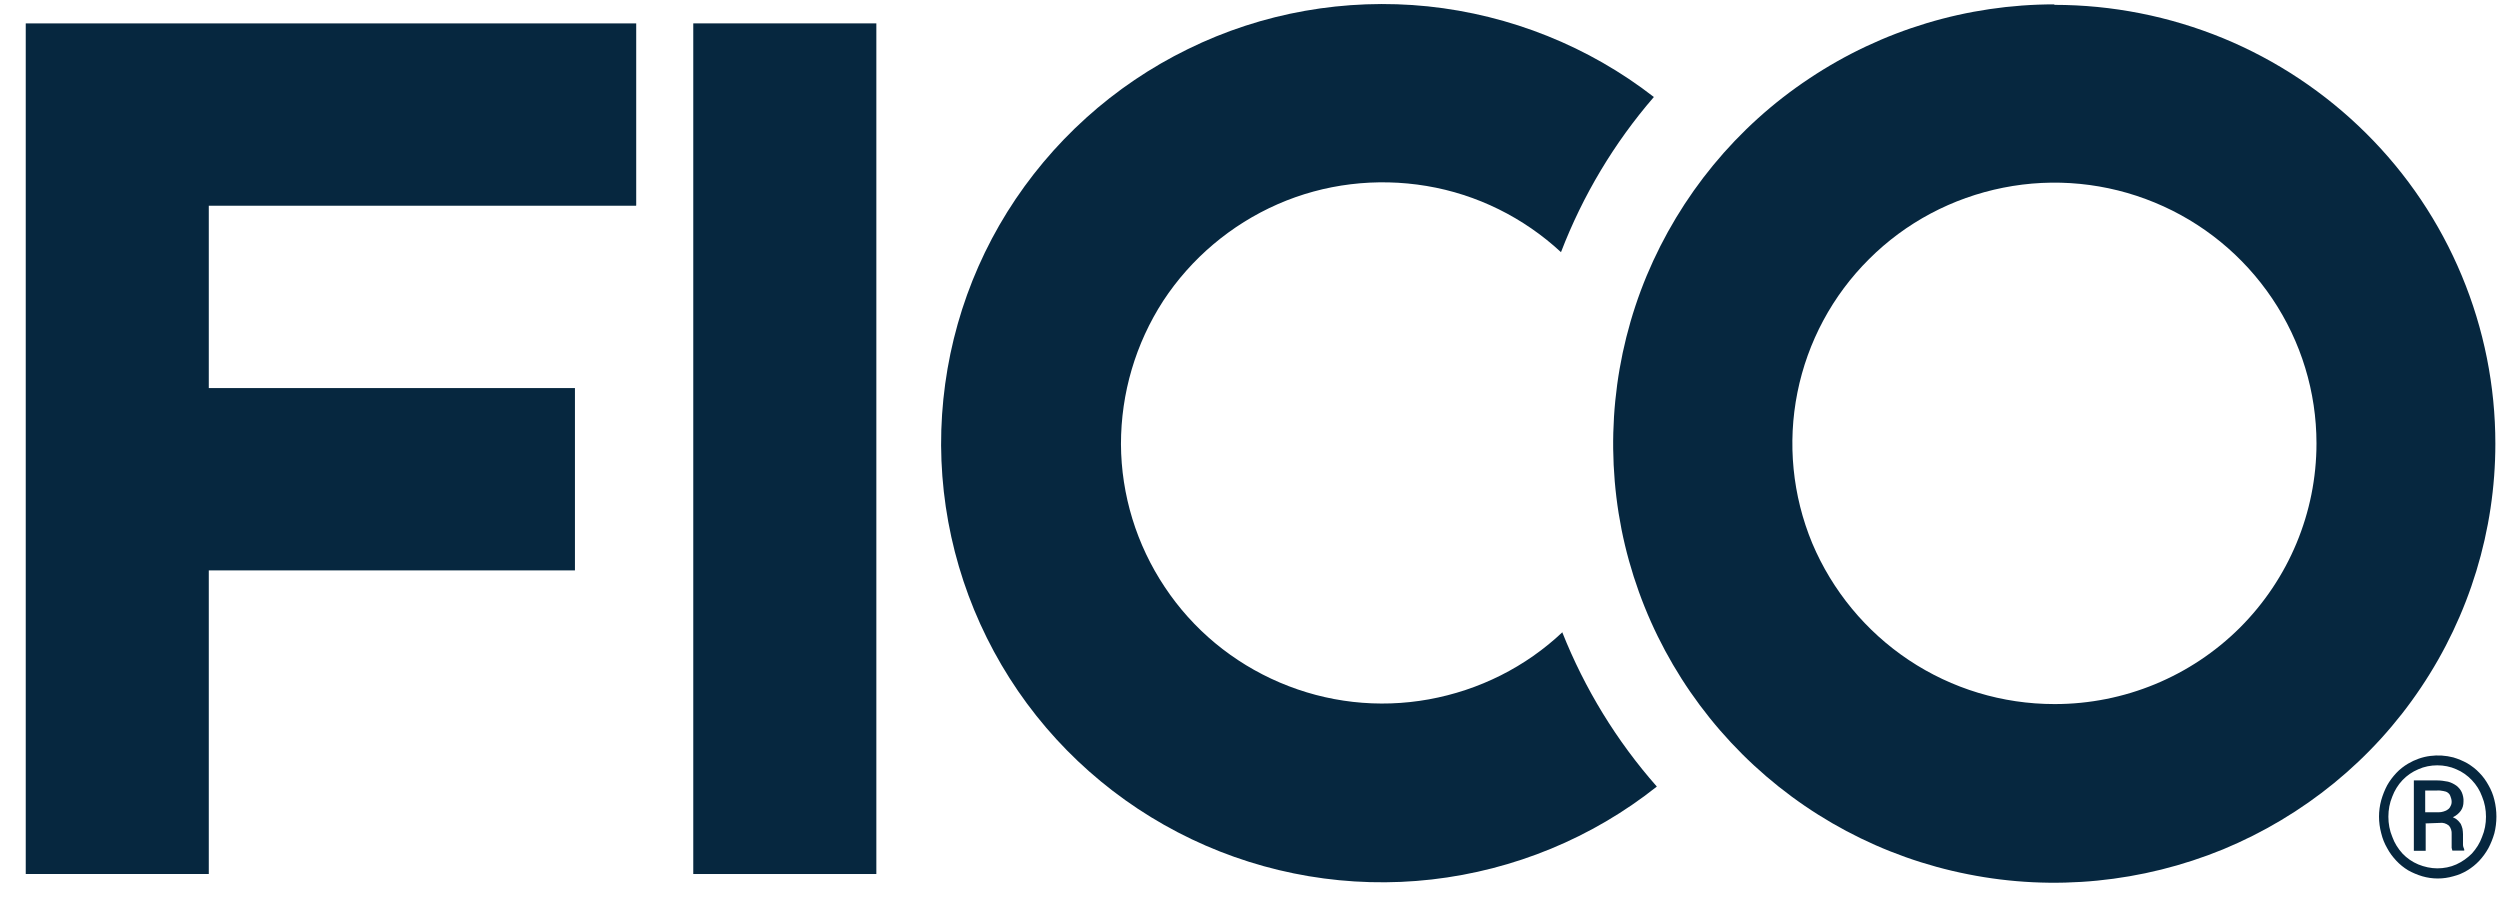
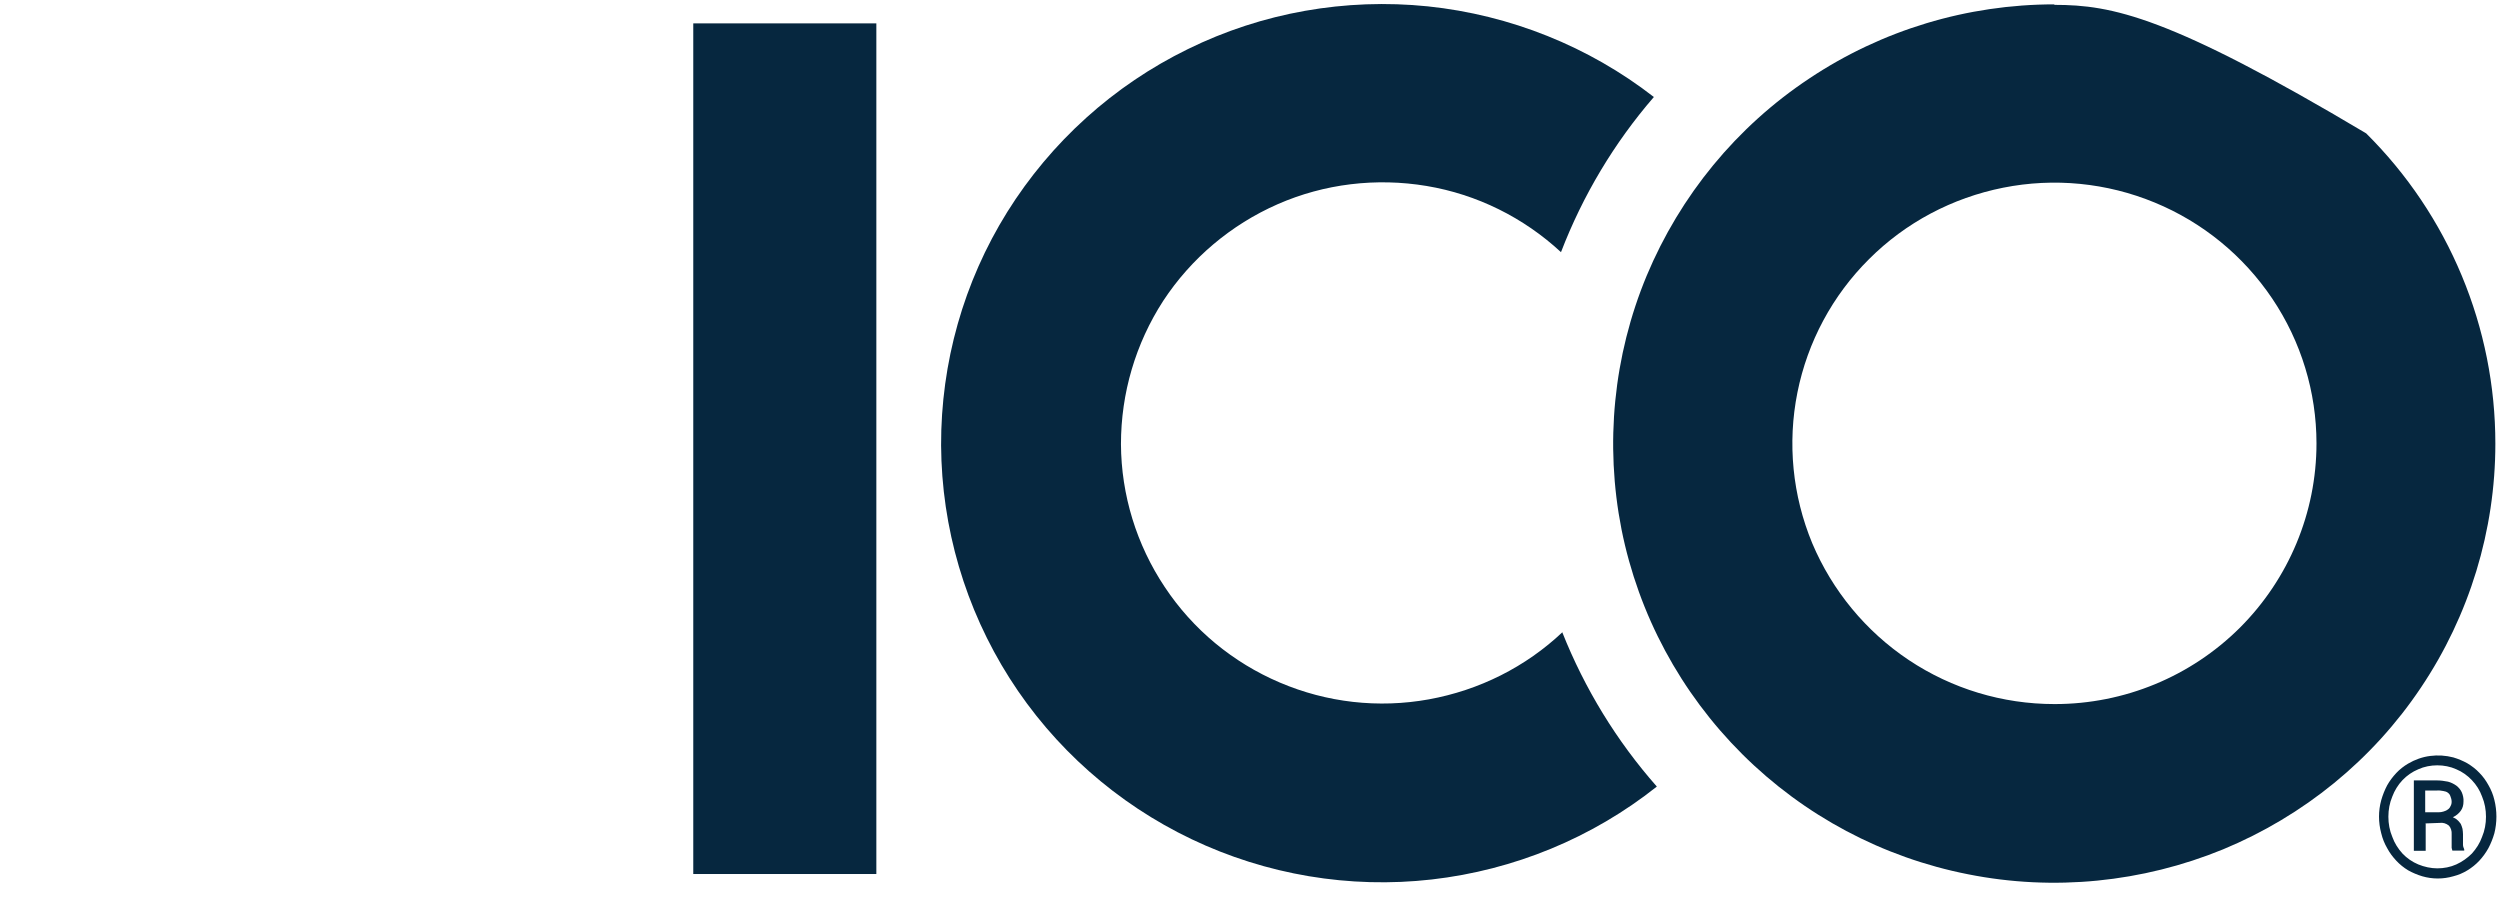
<svg xmlns="http://www.w3.org/2000/svg" width="91" height="33" viewBox="0 0 91 33" fill="none">
-   <path d="M23.158 7.479V0.851H0.937V31.814H7.6V20.762H20.928V14.125H7.6V7.488H23.149L23.158 7.479Z" fill="#06273F" />
  <path d="M31.899 0.851H25.235V31.814H31.899V0.851Z" fill="#06273F" />
  <path d="M56.883 23.002C55.534 24.279 53.843 25.124 52.008 25.457C50.174 25.789 48.294 25.574 46.586 24.845C44.877 24.117 43.42 22.912 42.395 21.365C41.37 19.827 40.812 18.019 40.803 16.167C40.803 14.314 41.334 12.507 42.341 10.951C43.357 9.404 44.805 8.181 46.505 7.434C48.204 6.688 50.093 6.463 51.927 6.769C53.762 7.075 55.462 7.92 56.82 9.179C57.611 7.12 58.753 5.204 60.201 3.531C57.827 1.688 54.976 0.546 51.972 0.231C48.978 -0.075 45.947 0.456 43.24 1.787C40.533 3.109 38.258 5.168 36.666 7.713C35.074 10.267 34.247 13.208 34.256 16.212C34.274 19.215 35.137 22.147 36.747 24.683C38.357 27.219 40.659 29.252 43.375 30.547C46.091 31.842 49.121 32.354 52.116 32.013C55.111 31.671 57.953 30.502 60.309 28.631C58.843 26.968 57.683 25.07 56.865 23.011L56.883 23.002Z" fill="#06273F" />
-   <path d="M74.779 0.159C71.604 0.159 68.501 1.094 65.858 2.857C63.214 4.611 61.163 7.111 59.94 10.034C58.726 12.956 58.411 16.167 59.023 19.27C59.643 22.372 61.172 25.214 63.42 27.453C65.669 29.692 68.528 31.212 71.64 31.824C74.752 32.444 77.98 32.121 80.921 30.916C83.853 29.701 86.362 27.66 88.124 25.025C89.887 22.399 90.831 19.305 90.831 16.149C90.831 14.053 90.418 11.976 89.608 10.034C88.799 8.091 87.621 6.337 86.128 4.854C84.635 3.37 82.864 2.192 80.921 1.391C78.969 0.591 76.883 0.177 74.779 0.177V0.159ZM74.779 25.628C72.89 25.628 71.046 25.07 69.482 24.027C67.917 22.984 66.694 21.5 65.965 19.773C65.246 18.037 65.057 16.131 65.426 14.287C65.795 12.444 66.703 10.753 68.034 9.431C69.365 8.1 71.064 7.201 72.917 6.832C74.77 6.463 76.685 6.652 78.43 7.372C80.174 8.091 81.658 9.305 82.711 10.87C83.763 12.435 84.32 14.269 84.32 16.14C84.32 18.658 83.313 21.068 81.532 22.849C79.743 24.629 77.324 25.628 74.797 25.628H74.779Z" fill="#06273F" />
+   <path d="M74.779 0.159C71.604 0.159 68.501 1.094 65.858 2.857C63.214 4.611 61.163 7.111 59.94 10.034C58.726 12.956 58.411 16.167 59.023 19.27C59.643 22.372 61.172 25.214 63.42 27.453C65.669 29.692 68.528 31.212 71.64 31.824C74.752 32.444 77.98 32.121 80.921 30.916C83.853 29.701 86.362 27.66 88.124 25.025C89.887 22.399 90.831 19.305 90.831 16.149C90.831 14.053 90.418 11.976 89.608 10.034C88.799 8.091 87.621 6.337 86.128 4.854C78.969 0.591 76.883 0.177 74.779 0.177V0.159ZM74.779 25.628C72.89 25.628 71.046 25.07 69.482 24.027C67.917 22.984 66.694 21.5 65.965 19.773C65.246 18.037 65.057 16.131 65.426 14.287C65.795 12.444 66.703 10.753 68.034 9.431C69.365 8.1 71.064 7.201 72.917 6.832C74.77 6.463 76.685 6.652 78.43 7.372C80.174 8.091 81.658 9.305 82.711 10.87C83.763 12.435 84.32 14.269 84.32 16.14C84.32 18.658 83.313 21.068 81.532 22.849C79.743 24.629 77.324 25.628 74.797 25.628H74.779Z" fill="#06273F" />
  <path d="M86.596 29.729C86.596 29.522 86.623 29.324 86.677 29.126C86.731 28.937 86.802 28.758 86.892 28.587C86.982 28.425 87.099 28.272 87.225 28.137C87.351 28.002 87.504 27.885 87.657 27.795C87.9 27.651 88.178 27.552 88.457 27.517C88.736 27.48 89.024 27.498 89.302 27.57C89.482 27.624 89.653 27.696 89.815 27.786C89.977 27.885 90.121 27.993 90.247 28.128C90.382 28.263 90.49 28.416 90.579 28.578C90.678 28.749 90.75 28.928 90.795 29.117C90.894 29.513 90.894 29.936 90.795 30.331C90.741 30.52 90.669 30.7 90.579 30.871C90.49 31.033 90.373 31.195 90.247 31.33C90.121 31.465 89.977 31.581 89.815 31.68C89.653 31.779 89.482 31.851 89.302 31.896C88.934 32.004 88.538 32.004 88.169 31.896C87.99 31.842 87.819 31.77 87.657 31.68C87.495 31.581 87.351 31.465 87.225 31.33C87.099 31.195 86.982 31.042 86.892 30.871C86.793 30.7 86.722 30.52 86.677 30.331C86.623 30.134 86.596 29.927 86.596 29.72V29.729ZM86.937 29.729C86.937 29.981 86.982 30.232 87.081 30.466C87.162 30.691 87.288 30.889 87.45 31.069C87.612 31.24 87.81 31.375 88.025 31.465C88.241 31.554 88.484 31.608 88.718 31.608C88.952 31.608 89.195 31.563 89.41 31.465C89.626 31.366 89.815 31.231 89.977 31.069C90.139 30.889 90.265 30.691 90.346 30.466C90.445 30.232 90.49 29.981 90.49 29.729C90.49 29.477 90.445 29.225 90.346 28.991C90.265 28.767 90.139 28.569 89.977 28.398C89.815 28.227 89.626 28.092 89.41 28.002C89.195 27.903 88.952 27.858 88.718 27.858C88.484 27.858 88.241 27.903 88.025 28.002C87.81 28.092 87.612 28.227 87.45 28.398C87.288 28.569 87.162 28.776 87.081 28.991C86.982 29.225 86.937 29.477 86.937 29.729ZM88.295 29.954V30.97H87.864V28.407H88.7C88.835 28.407 88.97 28.425 89.105 28.452C89.213 28.479 89.32 28.533 89.41 28.596C89.491 28.659 89.563 28.74 89.608 28.838C89.653 28.946 89.68 29.063 89.671 29.18C89.671 29.297 89.644 29.414 89.572 29.513C89.5 29.612 89.401 29.693 89.284 29.747C89.347 29.774 89.41 29.81 89.455 29.855C89.5 29.891 89.536 29.945 89.572 29.99C89.599 30.044 89.617 30.107 89.635 30.169C89.644 30.232 89.653 30.304 89.653 30.367V30.529C89.653 30.601 89.653 30.673 89.653 30.745C89.653 30.799 89.671 30.862 89.698 30.916V30.961H89.266C89.266 30.961 89.249 30.898 89.24 30.862V30.367C89.249 30.25 89.213 30.134 89.141 30.053C89.042 29.972 88.925 29.936 88.799 29.954L88.304 29.972L88.295 29.954ZM88.295 29.567H88.763C88.826 29.567 88.889 29.558 88.943 29.54C88.997 29.522 89.051 29.504 89.096 29.468C89.141 29.441 89.177 29.396 89.195 29.351C89.222 29.306 89.24 29.252 89.24 29.189C89.24 29.117 89.222 29.045 89.195 28.982C89.177 28.928 89.15 28.892 89.105 28.857C89.06 28.82 88.997 28.802 88.943 28.794C88.862 28.776 88.772 28.767 88.682 28.776H88.277V29.567H88.295Z" fill="#06273F" />
</svg>